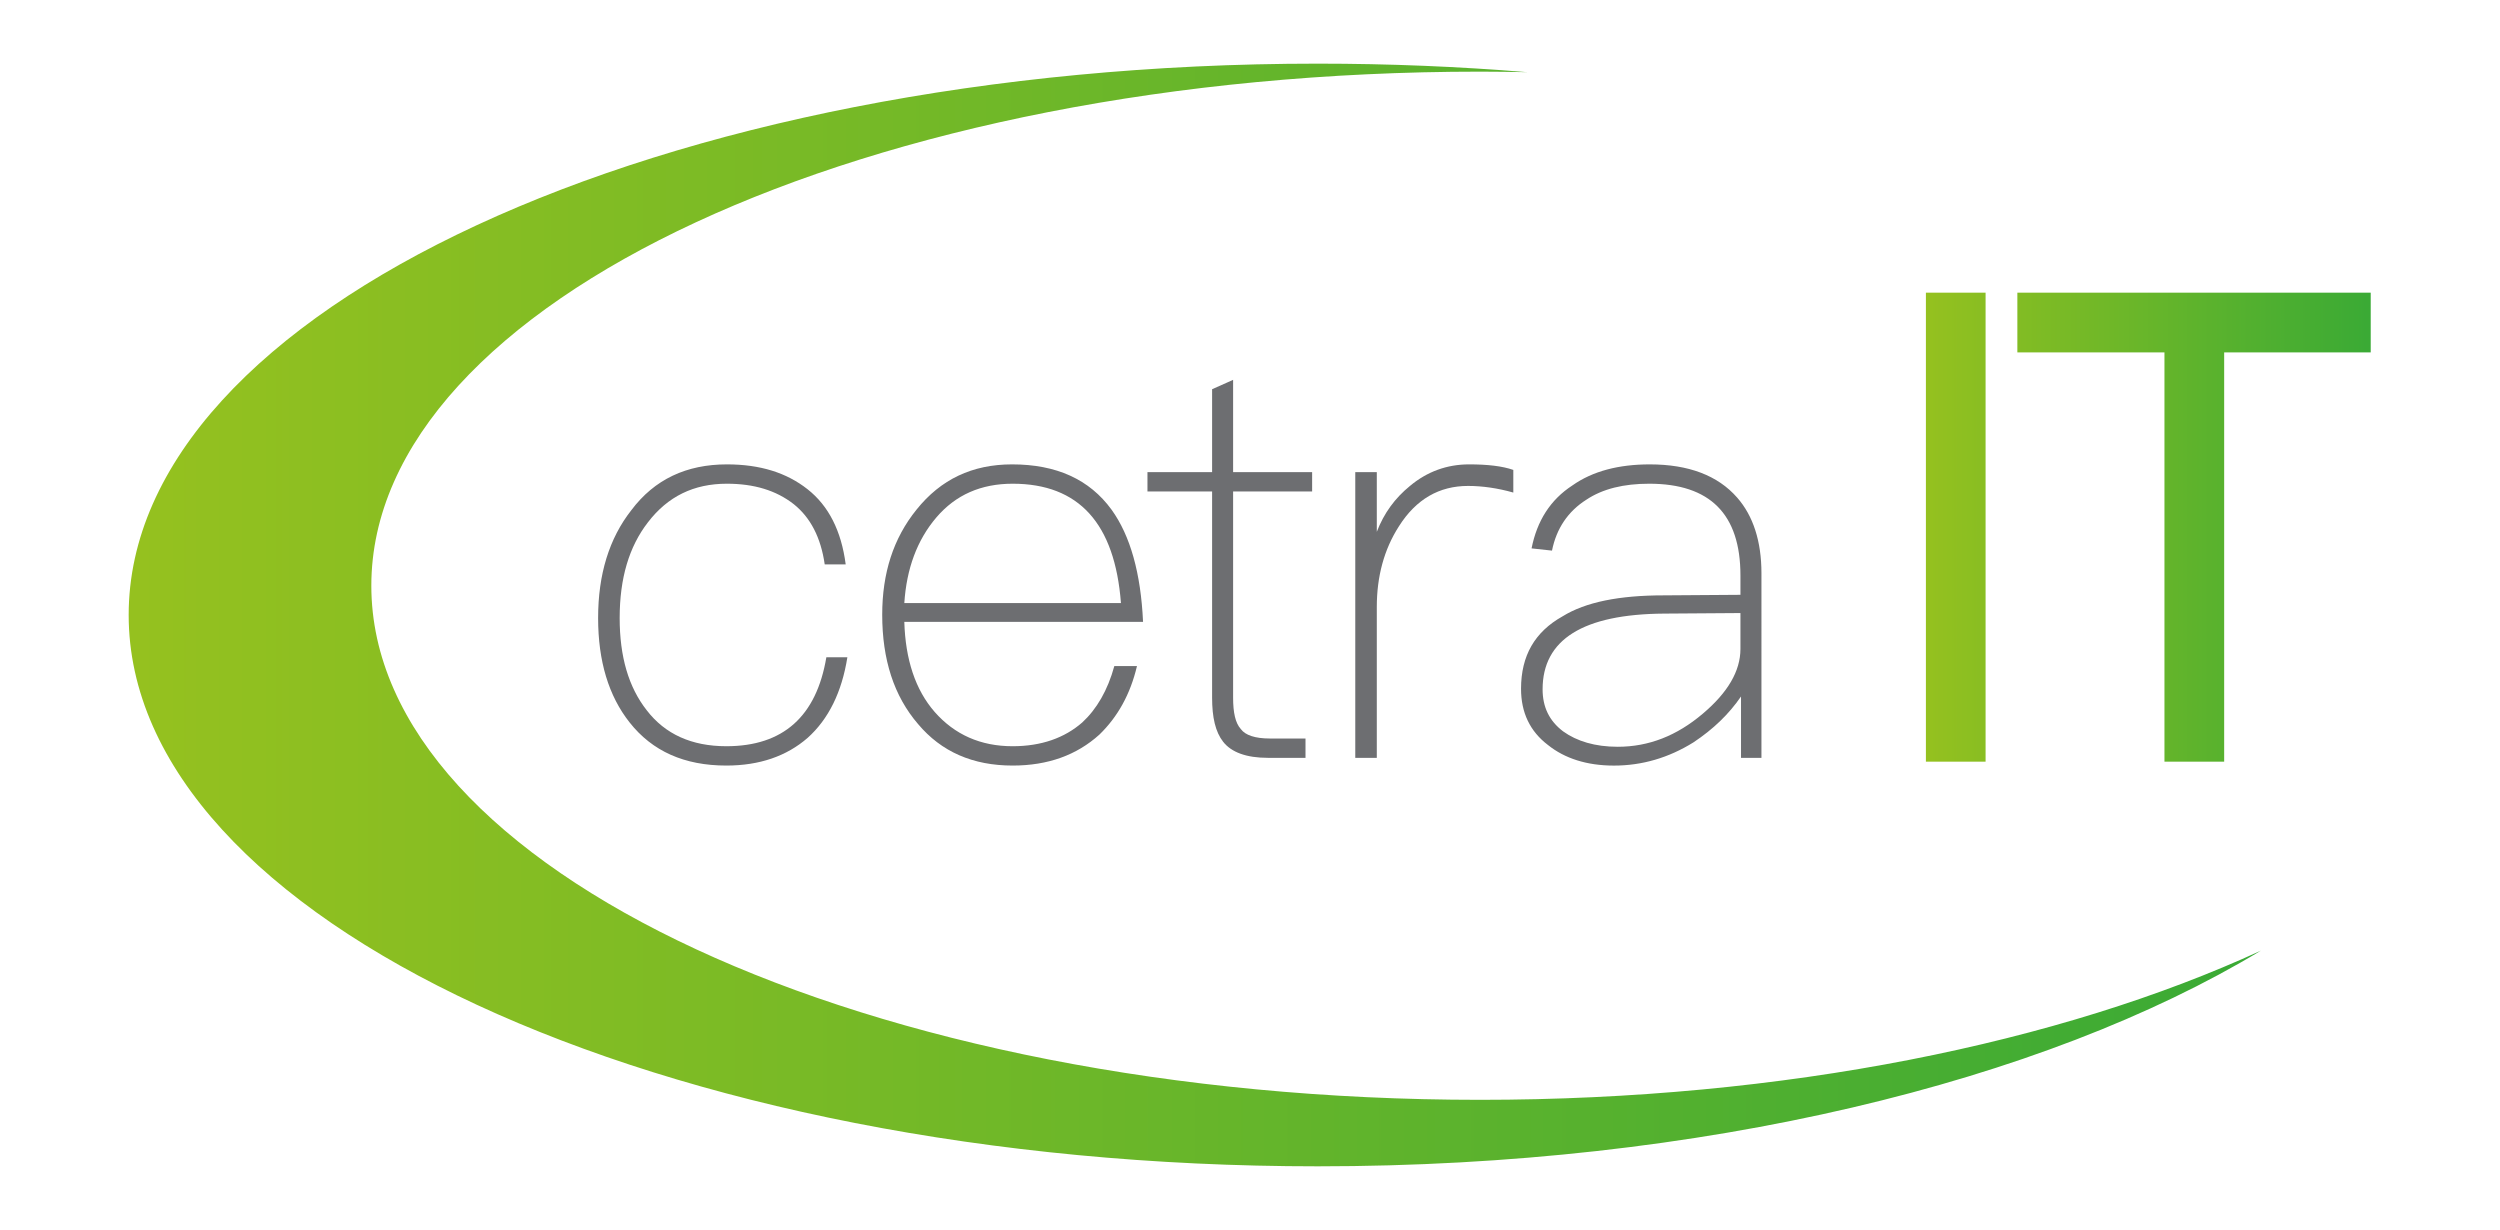
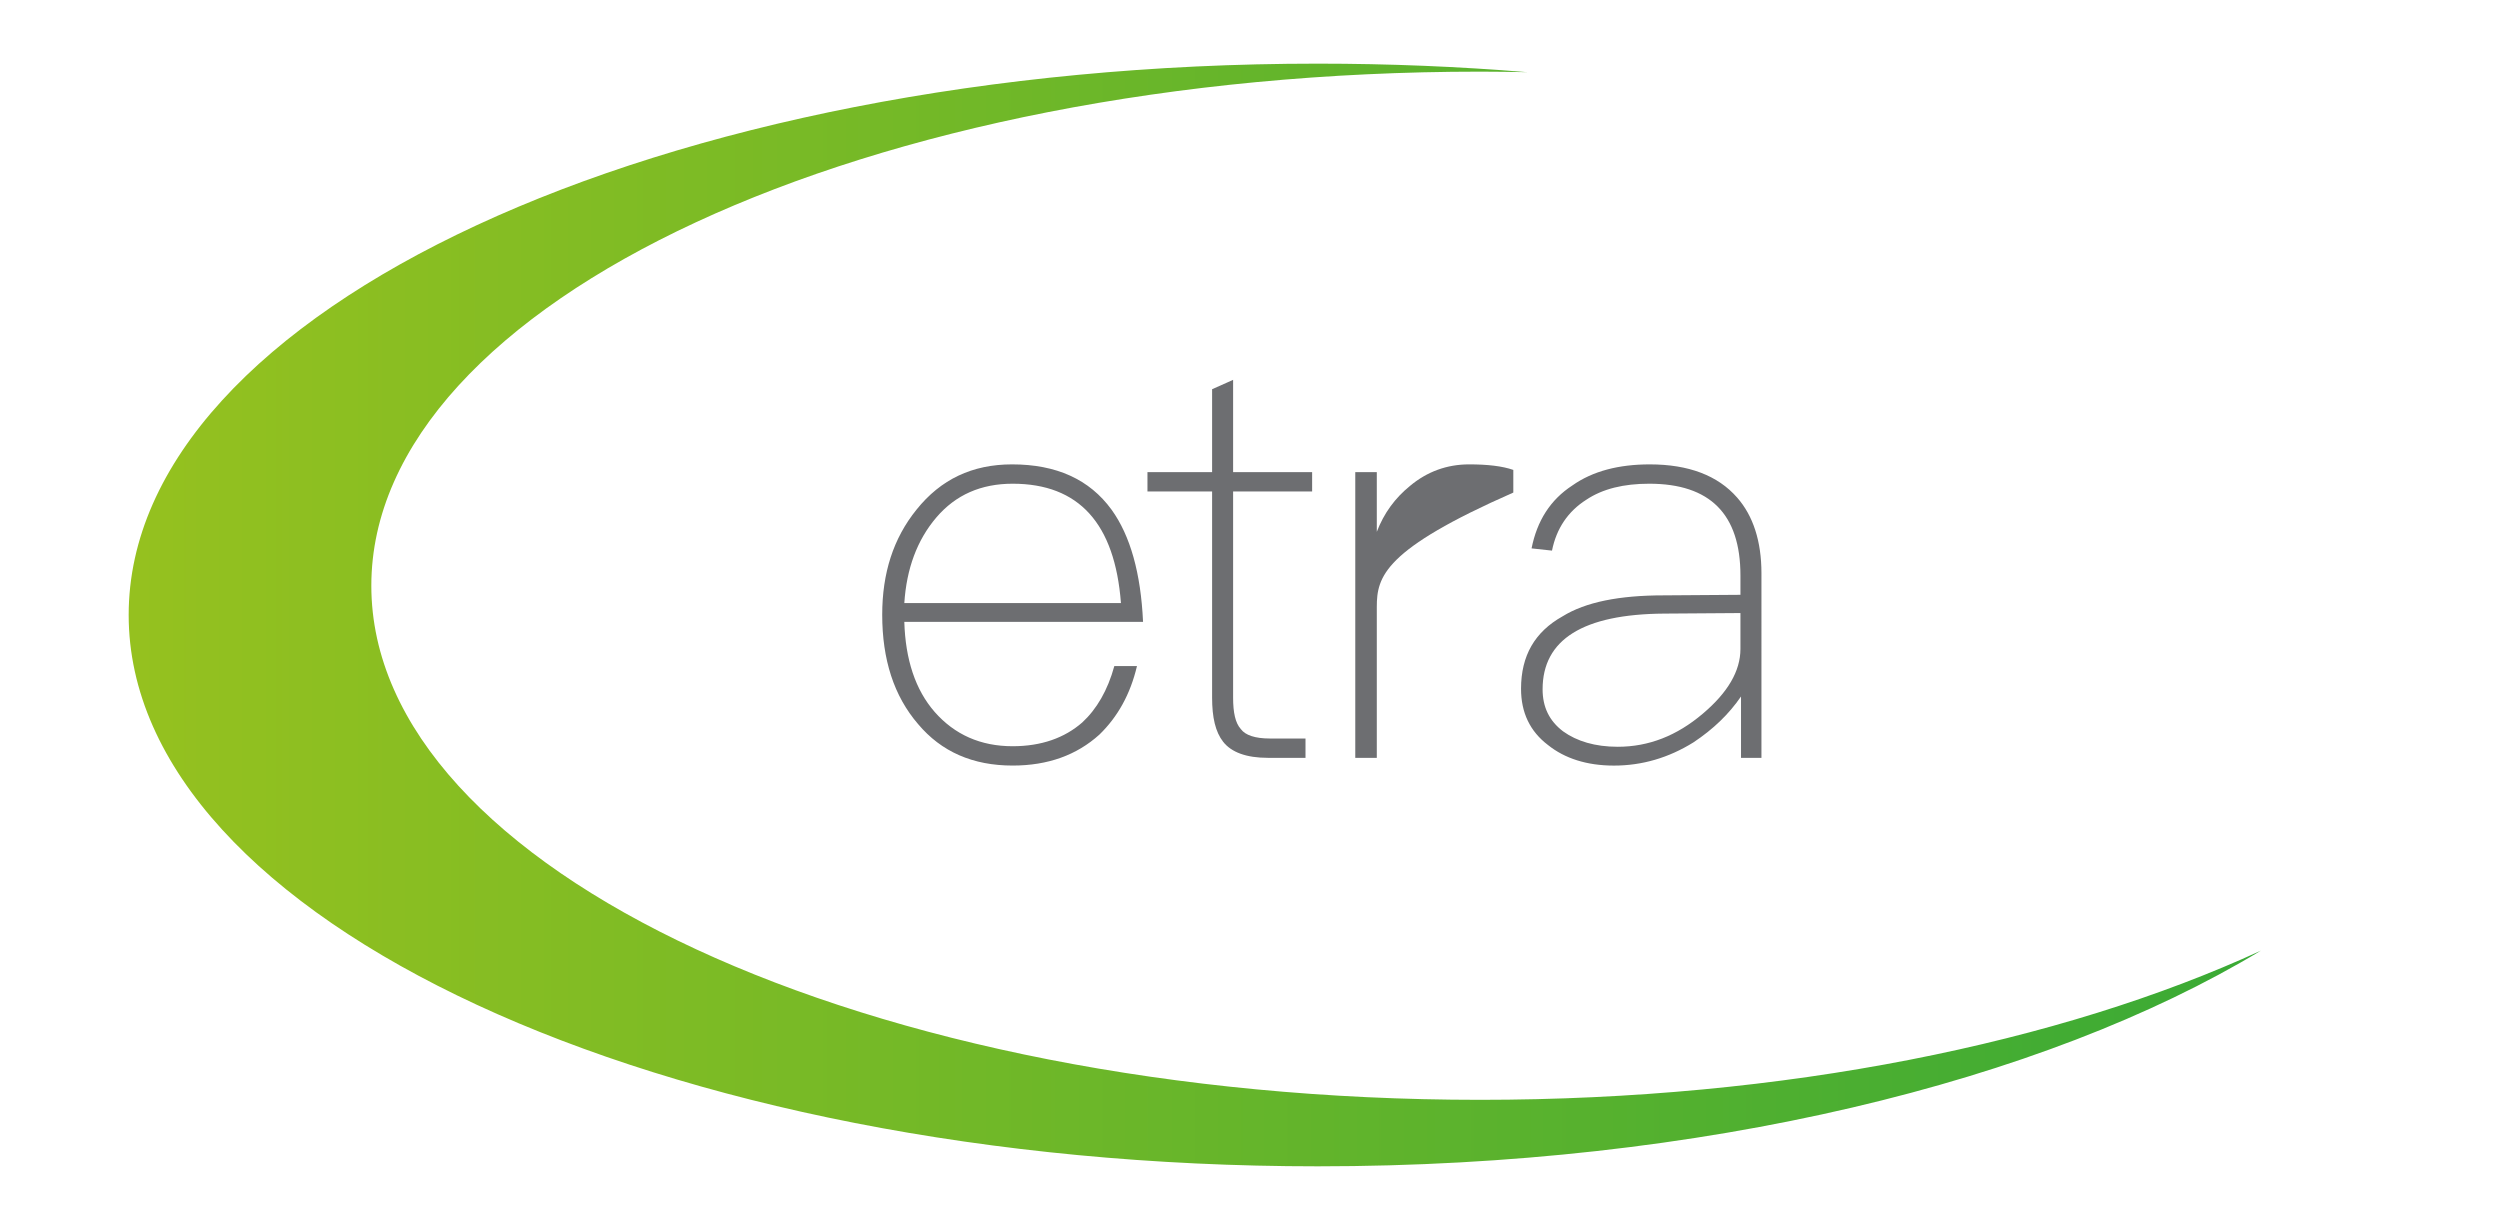
<svg xmlns="http://www.w3.org/2000/svg" viewBox="0 0 109.606 53.911" height="53.911" width="109.606" xml:space="preserve" id="svg2">
  <defs id="defs6">
    <linearGradient id="linearGradient28" spreadMethod="pad" gradientTransform="matrix(14.629,0,0,-14.629,63.343,23.104)" gradientUnits="userSpaceOnUse" y2="0" x2="1" y1="0" x1="0">
      <stop id="stop24" offset="0" style="stop-opacity:1;stop-color:#95c11f" />
      <stop id="stop26" offset="1" style="stop-opacity:1;stop-color:#3aaa35" />
    </linearGradient>
    <linearGradient id="linearGradient48" spreadMethod="pad" gradientTransform="matrix(70.131,0,0,-70.131,4.232,20.217)" gradientUnits="userSpaceOnUse" y2="0" x2="1" y1="0" x1="0">
      <stop id="stop44" offset="0" style="stop-opacity:1;stop-color:#95c11f" />
      <stop id="stop46" offset="1" style="stop-opacity:1;stop-color:#3aaa35" />
    </linearGradient>
    <clipPath id="clipPath58" clipPathUnits="userSpaceOnUse">
      <path id="path56" d="M 0,40.434 H 82.205 V 0 H 0 Z" />
    </clipPath>
  </defs>
  <g transform="matrix(1.333,0,0,-1.333,0,53.911)" id="g10">
    <g id="g12">
      <g id="g14">
        <g id="g20">
          <g id="g22">
-             <path id="path30" style="fill:url(#linearGradient28);stroke:none" d="m 77.973,30.817 v -1.963 h -4.82 V 15.391 h -1.964 v 13.463 h -4.838 v 1.963 z M 65.306,15.391 h -1.963 v 15.426 h 1.963 z" />
-           </g>
+             </g>
        </g>
      </g>
    </g>
    <g id="g32">
      <g id="g34">
        <g id="g40">
          <g id="g42">
            <path id="path50" style="fill:url(#linearGradient48);stroke:none" d="M 4.232,20.217 C 4.232,10.202 21.74,2.083 43.339,2.083 v 0 c 12.638,0 23.875,2.782 31.024,7.095 v 0 C 67.772,6.145 58.698,4.27 48.678,4.27 v 0 c -20.139,0 -36.465,7.57 -36.465,16.909 v 0 c 0,9.338 16.326,16.908 36.465,16.908 v 0 c 0.522,0 1.04,-0.008 1.556,-0.018 v 0 c -2.238,0.185 -4.543,0.281 -6.895,0.281 v 0 C 21.74,38.35 4.232,30.232 4.232,20.217" />
          </g>
        </g>
      </g>
    </g>
    <g id="g52">
      <g clip-path="url(#clipPath58)" id="g54">
        <g transform="translate(26.561,24.352)" id="g60">
-           <path id="path62" style="fill:#6d6e71;fill-opacity:1;fill-rule:nonzero;stroke:none" d="m 0,0 c 0.691,-0.545 1.109,-1.363 1.254,-2.472 h -0.69 c -0.128,0.891 -0.473,1.545 -1.018,1.981 -0.582,0.455 -1.309,0.673 -2.2,0.673 -1.09,0 -1.945,-0.418 -2.599,-1.273 -0.618,-0.799 -0.927,-1.835 -0.927,-3.144 0,-1.272 0.291,-2.272 0.891,-3.036 0.6,-0.781 1.472,-1.181 2.617,-1.181 1.872,0 2.963,0.982 3.29,2.926 H 1.309 C 1.127,-6.671 0.691,-7.561 0,-8.179 c -0.691,-0.6 -1.581,-0.909 -2.672,-0.909 -1.381,0 -2.435,0.472 -3.181,1.418 -0.69,0.872 -1.036,2.017 -1.036,3.435 0,1.436 0.364,2.617 1.091,3.544 0.763,1.018 1.817,1.509 3.144,1.509 C -1.563,0.818 -0.691,0.545 0,0" />
-         </g>
+           </g>
        <g transform="translate(30.797,23.425)" id="g64">
          <path id="path66" style="fill:#6d6e71;fill-opacity:1;fill-rule:nonzero;stroke:none" d="M 0,0 C -0.636,-0.745 -0.981,-1.69 -1.054,-2.817 H 6.071 C 5.871,-0.2 4.69,1.109 2.508,1.109 1.472,1.109 0.636,0.745 0,0 M 5.762,0.255 C 6.38,-0.6 6.725,-1.836 6.798,-3.435 h -7.852 c 0.036,-1.236 0.363,-2.236 0.999,-2.963 0.655,-0.745 1.509,-1.127 2.563,-1.127 0.946,0 1.709,0.273 2.291,0.782 0.472,0.436 0.836,1.054 1.054,1.854 H 6.598 C 6.38,-5.816 5.962,-6.562 5.362,-7.143 4.617,-7.816 3.672,-8.161 2.508,-8.161 c -1.308,0 -2.344,0.454 -3.108,1.363 -0.799,0.927 -1.181,2.127 -1.181,3.599 0,1.363 0.363,2.508 1.127,3.454 0.799,0.999 1.836,1.49 3.144,1.49 1.454,0 2.545,-0.491 3.272,-1.49" />
        </g>
        <g transform="translate(40.557,24.915)" id="g68">
          <path id="path70" style="fill:#6d6e71;fill-opacity:1;fill-rule:nonzero;stroke:none" d="M 0,0 H 2.599 V -0.636 H 0 v -6.78 C 0,-7.907 0.073,-8.252 0.255,-8.452 0.4,-8.652 0.727,-8.761 1.2,-8.761 H 2.381 V -9.397 H 1.145 c -0.709,0 -1.2,0.182 -1.472,0.527 -0.255,0.327 -0.364,0.8 -0.364,1.454 v 6.78 H -2.817 V 0 h 2.126 V 2.727 L 0,3.035 Z" />
        </g>
        <g transform="translate(49.773,24.988)" id="g72">
-           <path id="path74" style="fill:#6d6e71;fill-opacity:1;fill-rule:nonzero;stroke:none" d="m 0,0 v -0.745 c -0.509,0.145 -1.018,0.218 -1.49,0.218 -0.946,0 -1.709,-0.436 -2.272,-1.327 C -4.253,-2.617 -4.49,-3.508 -4.49,-4.508 V -9.47 h -0.708 v 9.397 h 0.708 v -1.963 c 0.237,0.618 0.6,1.109 1.091,1.509 0.564,0.472 1.218,0.709 1.945,0.709 0.6,0 1.09,-0.055 1.454,-0.182" />
+           <path id="path74" style="fill:#6d6e71;fill-opacity:1;fill-rule:nonzero;stroke:none" d="m 0,0 v -0.745 C -4.253,-2.617 -4.49,-3.508 -4.49,-4.508 V -9.47 h -0.708 v 9.397 h 0.708 v -1.963 c 0.237,0.618 0.6,1.109 1.091,1.509 0.564,0.472 1.218,0.709 1.945,0.709 0.6,0 1.09,-0.055 1.454,-0.182" />
        </g>
        <g transform="translate(54.735,20.262)" id="g76">
          <path id="path78" style="fill:#6d6e71;fill-opacity:1;fill-rule:nonzero;stroke:none" d="m 0,0 c -2.672,-0.018 -3.999,-0.854 -3.999,-2.49 0,-0.582 0.218,-1.036 0.673,-1.382 0.454,-0.327 1.054,-0.508 1.799,-0.508 1.018,0 1.945,0.363 2.799,1.09 0.818,0.691 1.236,1.4 1.236,2.127 v 1.181 z m 2.399,3.817 c 0.527,-0.6 0.8,-1.436 0.8,-2.49 V -4.744 H 2.527 v 2.018 c -0.4,-0.582 -0.909,-1.073 -1.564,-1.509 -0.818,-0.509 -1.69,-0.764 -2.617,-0.764 -0.891,0 -1.618,0.237 -2.163,0.673 -0.6,0.454 -0.891,1.072 -0.891,1.854 0,1.091 0.455,1.872 1.364,2.381 0.763,0.473 1.872,0.691 3.326,0.691 l 2.526,0.018 v 0.636 c 0,2.018 -0.999,3.018 -2.999,3.018 -0.836,0 -1.527,-0.164 -2.072,-0.528 -0.6,-0.381 -0.981,-0.945 -1.127,-1.672 l -0.672,0.073 c 0.181,0.909 0.618,1.599 1.345,2.072 0.672,0.473 1.527,0.691 2.544,0.691 1.273,0 2.236,-0.364 2.872,-1.091" />
        </g>
      </g>
    </g>
  </g>
</svg>